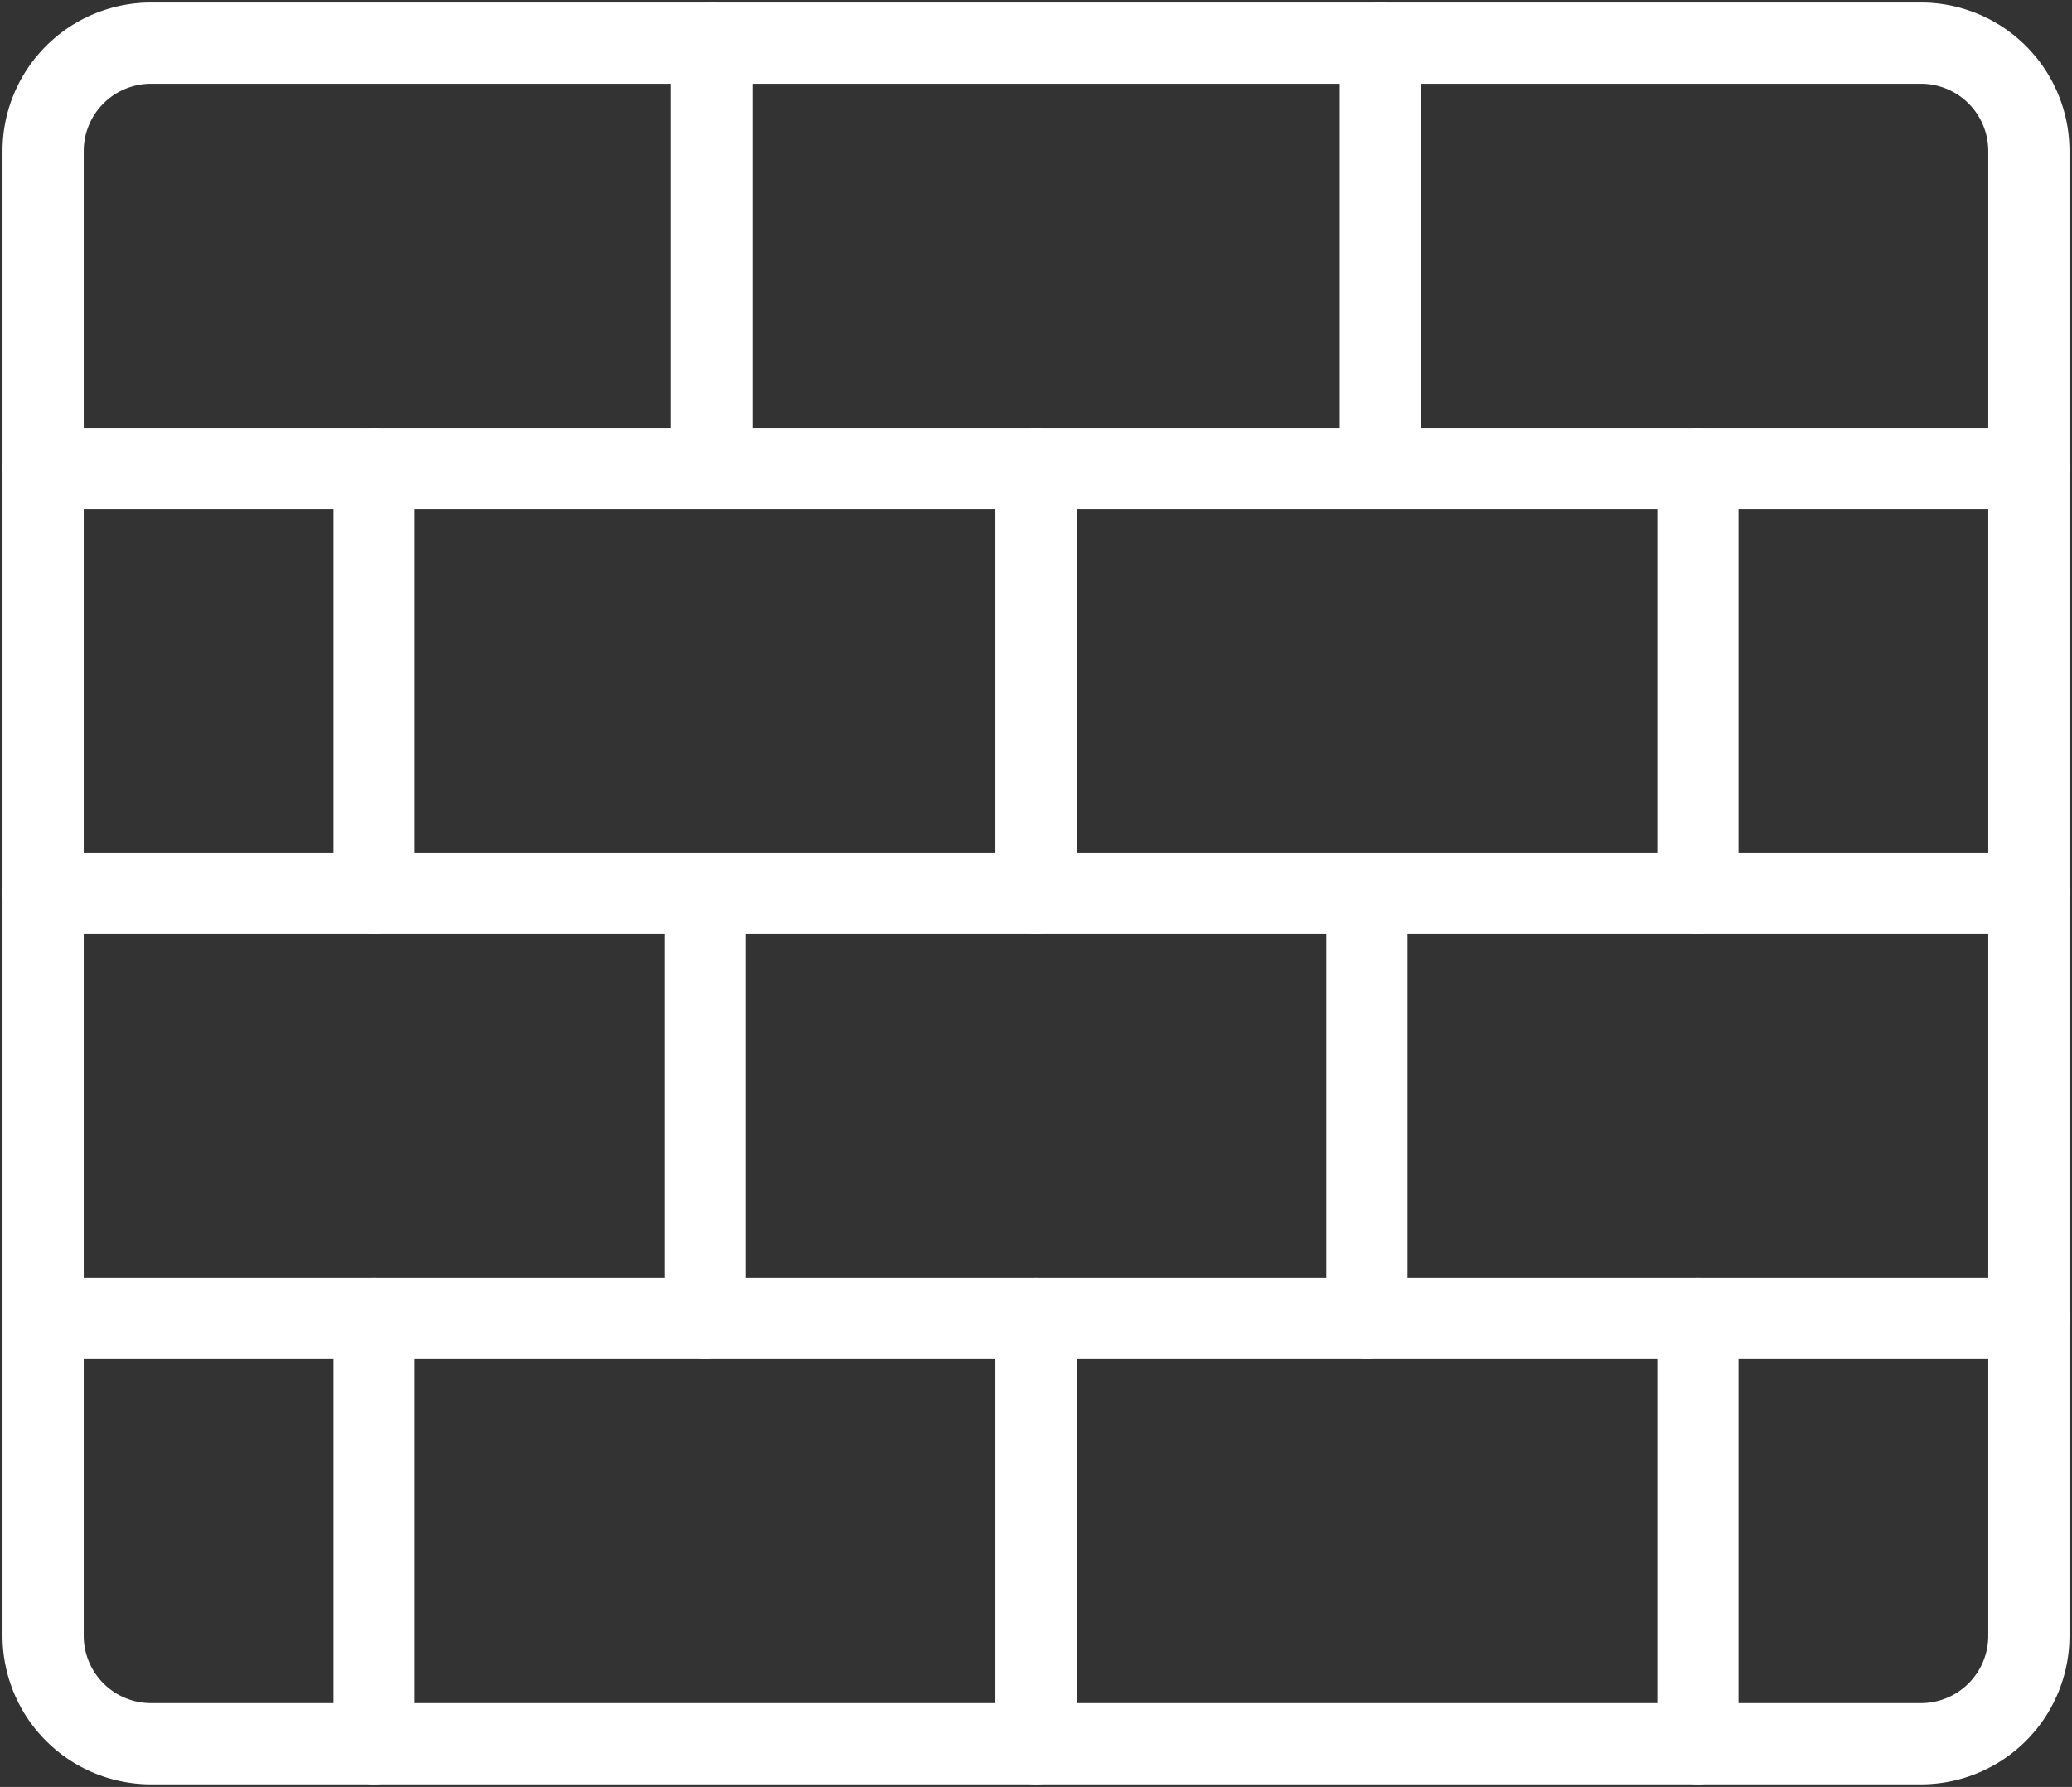
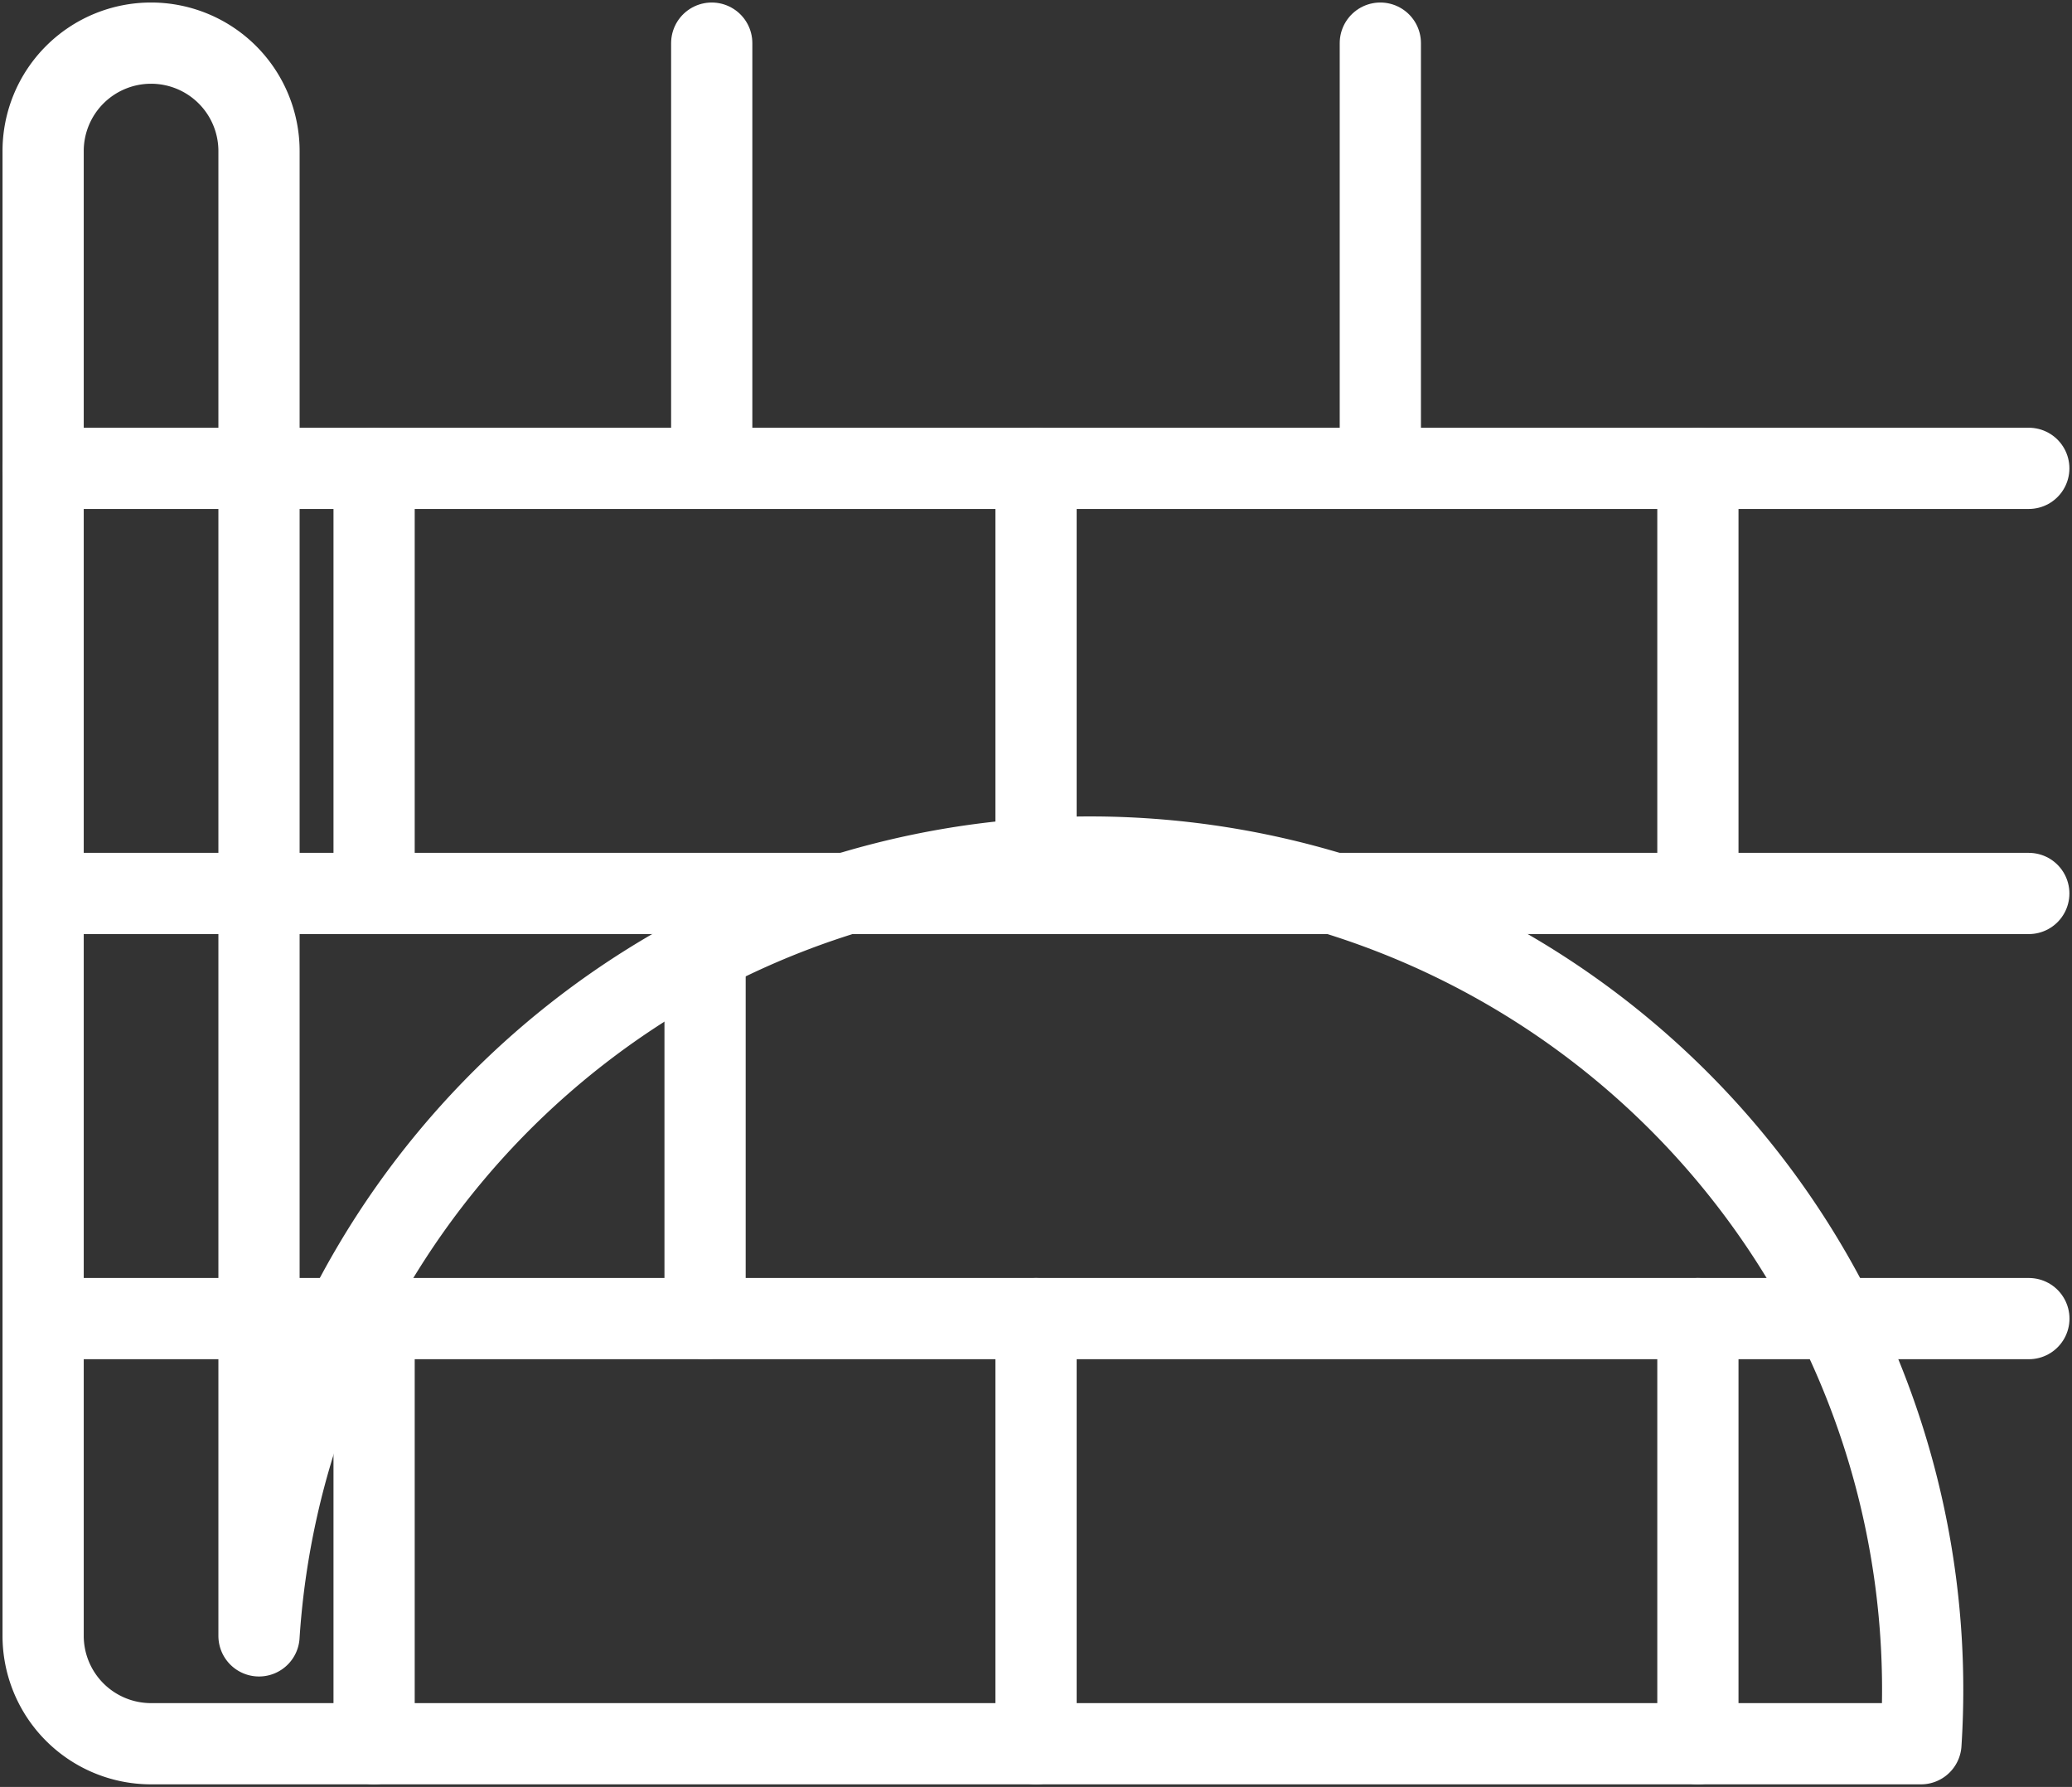
<svg xmlns="http://www.w3.org/2000/svg" width="25.511" height="22" viewBox="0 0 25.511 22">
  <rect x="0" y="0" width="25.511" height="22" fill="#333333" stroke="none" />
  <defs>
    <clipPath id="clip-path">
      <rect id="Rectangle_1330" data-name="Rectangle 1330" width="25.511" height="22" transform="translate(0 0)" fill="none" stroke="#fff" stroke-width="1" />
    </clipPath>
  </defs>
  <g id="Group_2264" data-name="Group 2264" transform="translate(0 0)">
    <g id="Group_2263" data-name="Group 2263" transform="translate(0 0)" clip-path="url(#clip-path)">
-       <path id="Path_16706" data-name="Path 16706" d="M25.12,22.937H3.329A1.329,1.329,0,0,1,2,21.608V3.329A1.329,1.329,0,0,1,3.329,2H25.12a1.329,1.329,0,0,1,1.329,1.329v18.28A1.329,1.329,0,0,1,25.12,22.937Z" transform="translate(-1.469 -1.469)" fill="none" stroke="#fff" stroke-linecap="round" stroke-linejoin="round" stroke-width="1" />
+       <path id="Path_16706" data-name="Path 16706" d="M25.12,22.937H3.329A1.329,1.329,0,0,1,2,21.608V3.329A1.329,1.329,0,0,1,3.329,2a1.329,1.329,0,0,1,1.329,1.329v18.28A1.329,1.329,0,0,1,25.12,22.937Z" transform="translate(-1.469 -1.469)" fill="none" stroke="#fff" stroke-linecap="round" stroke-linejoin="round" stroke-width="1" />
      <line id="Line_730" data-name="Line 730" x2="24.448" transform="translate(0.531 5.766)" fill="none" stroke="#fff" stroke-linecap="round" stroke-linejoin="round" stroke-width="1" />
      <line id="Line_731" data-name="Line 731" x2="24.448" transform="translate(0.531 11)" fill="none" stroke="#fff" stroke-linecap="round" stroke-linejoin="round" stroke-width="1" />
      <line id="Line_732" data-name="Line 732" y2="5.234" transform="translate(8.763 0.531)" fill="none" stroke="#fff" stroke-linecap="round" stroke-linejoin="round" stroke-width="1" />
      <line id="Line_733" data-name="Line 733" y2="5.234" transform="translate(16.995 0.531)" fill="none" stroke="#fff" stroke-linecap="round" stroke-linejoin="round" stroke-width="1" />
      <line id="Line_734" data-name="Line 734" y1="5.234" transform="translate(4.606 5.766)" fill="none" stroke="#fff" stroke-linecap="round" stroke-linejoin="round" stroke-width="1" />
      <line id="Line_735" data-name="Line 735" y2="5.234" transform="translate(12.756 5.766)" fill="none" stroke="#fff" stroke-linecap="round" stroke-linejoin="round" stroke-width="1" />
      <line id="Line_736" data-name="Line 736" y2="5.234" transform="translate(8.681 11)" fill="none" stroke="#fff" stroke-linecap="round" stroke-linejoin="round" stroke-width="1" />
-       <line id="Line_737" data-name="Line 737" y2="5.234" transform="translate(16.83 11)" fill="none" stroke="#fff" stroke-linecap="round" stroke-linejoin="round" stroke-width="1" />
      <line id="Line_738" data-name="Line 738" y1="5.234" transform="translate(4.606 16.234)" fill="none" stroke="#fff" stroke-linecap="round" stroke-linejoin="round" stroke-width="1" />
      <line id="Line_739" data-name="Line 739" y2="5.234" transform="translate(12.756 16.234)" fill="none" stroke="#fff" stroke-linecap="round" stroke-linejoin="round" stroke-width="1" />
      <line id="Line_740" data-name="Line 740" y2="5.234" transform="translate(20.905 16.234)" fill="none" stroke="#fff" stroke-linecap="round" stroke-linejoin="round" stroke-width="1" />
      <line id="Line_741" data-name="Line 741" y2="5.234" transform="translate(20.905 5.766)" fill="none" stroke="#fff" stroke-linecap="round" stroke-linejoin="round" stroke-width="1" />
      <line id="Line_742" data-name="Line 742" x2="24.345" transform="translate(0.635 16.234)" fill="none" stroke="#fff" stroke-linecap="round" stroke-linejoin="round" stroke-width="1" />
    </g>
  </g>
</svg>